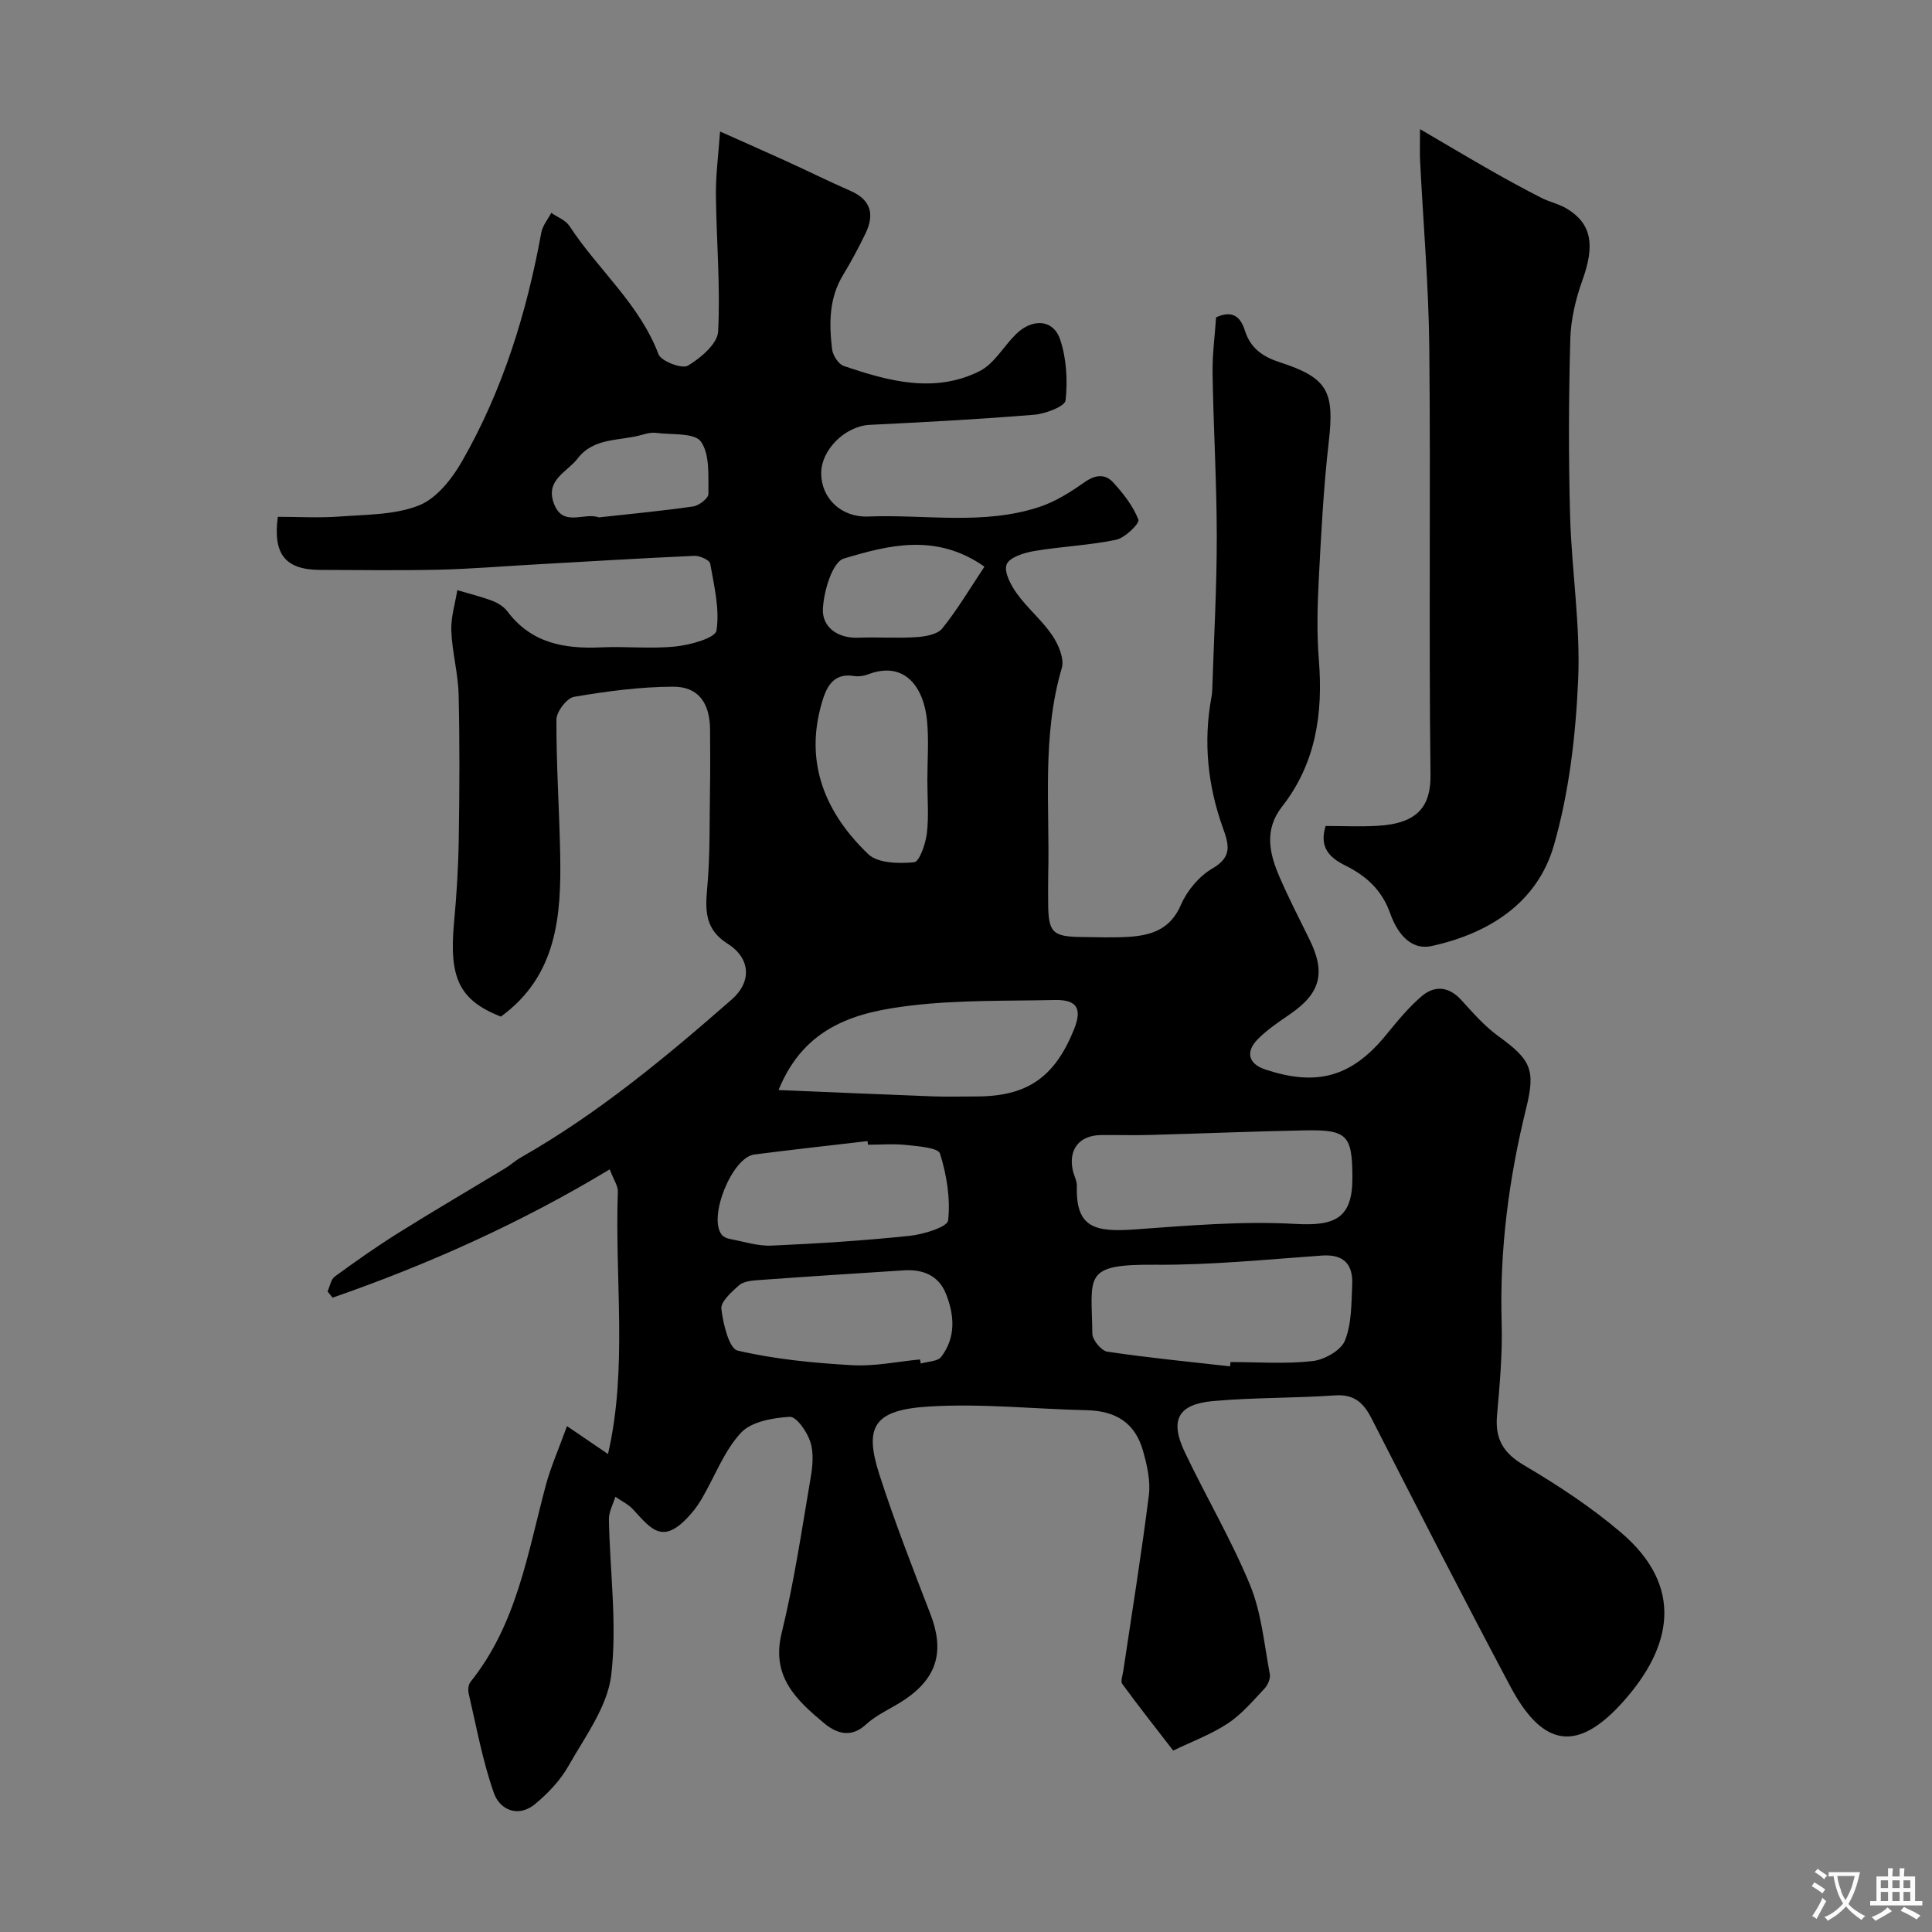
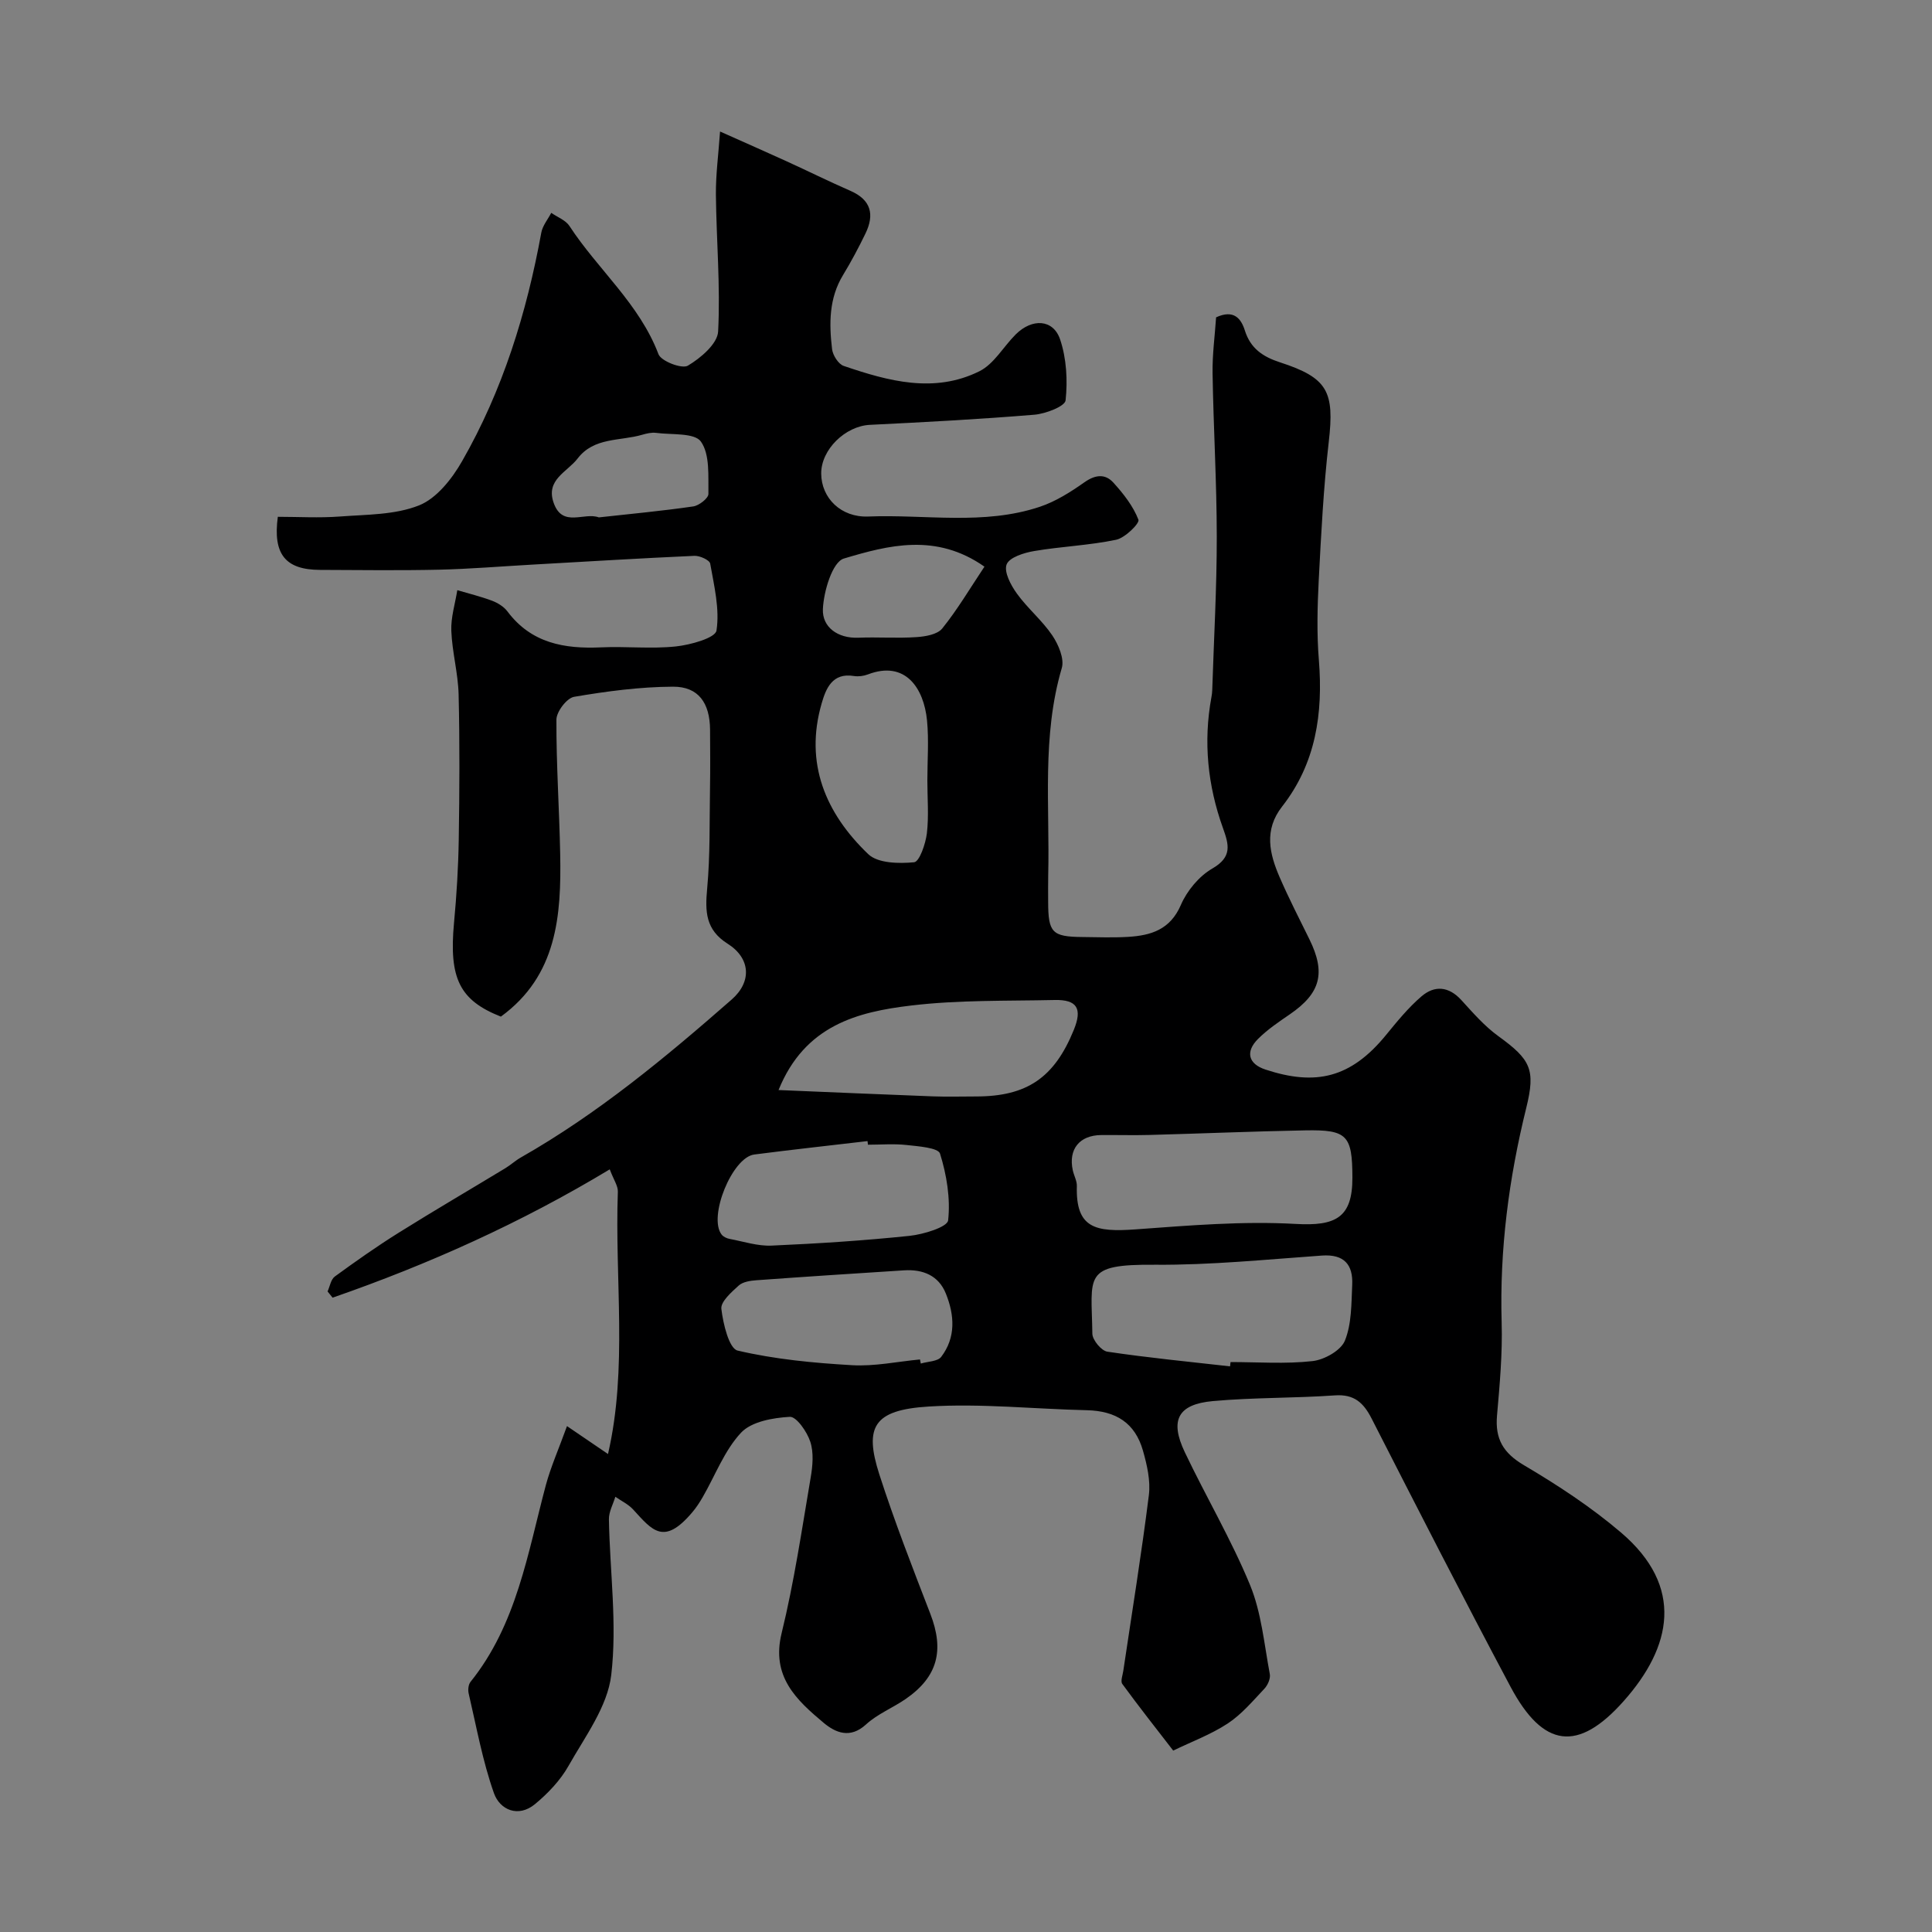
<svg xmlns="http://www.w3.org/2000/svg" enable-background="new 0 0 400 400" viewBox="0 0 400 400">
  <rect x="0" y="0" width="400" height="400" fill="#808080" stroke="none" />
  <path d="m117.39 295.26c3.3 2.25 5.84 3.98 8.49 5.78 4.1-17.7 1.38-36.09 2.04-54.32.04-1.19-.85-2.42-1.68-4.62-18.36 11.08-37.52 19.67-57.38 26.57-.35-.43-.7-.86-1.04-1.29.48-1.05.68-2.49 1.5-3.09 4.32-3.15 8.7-6.24 13.23-9.07 7.29-4.56 14.72-8.9 22.08-13.36 1.11-.67 2.08-1.58 3.21-2.22 15.93-9.06 29.94-20.69 43.65-32.7 4.22-3.7 3.9-8.56-.85-11.56-4.58-2.89-4.67-6.66-4.23-11.4.64-6.93.47-13.93.59-20.9.07-4 .03-8 .01-12-.04-5.52-2.39-8.93-7.66-8.91-6.85.03-13.74.95-20.5 2.1-1.5.26-3.65 3.08-3.65 4.73-.04 9.27.6 18.53.78 27.8.25 12.76-.63 25.2-12.28 33.68-8.57-3.38-10.77-7.94-9.7-19.42.54-5.75.89-11.53.98-17.3.16-10 .21-20-.03-30-.11-4.39-1.34-8.75-1.51-13.15-.11-2.79.79-5.61 1.24-8.42 2.41.71 4.87 1.31 7.21 2.19 1.18.45 2.44 1.23 3.18 2.22 4.93 6.58 11.78 7.77 19.37 7.43 5.16-.24 10.37.35 15.48-.19 3.03-.32 8.18-1.75 8.42-3.29.69-4.46-.49-9.26-1.3-13.86-.13-.73-2.15-1.66-3.26-1.61-11.21.5-22.41 1.19-33.61 1.82-6.43.36-12.86.9-19.3 1.05-8.19.18-16.39.07-24.59.04-7.17-.02-9.81-3.21-8.76-10.99 4.23 0 8.55.26 12.83-.06 5.54-.42 11.43-.32 16.42-2.31 3.63-1.45 6.81-5.49 8.89-9.13 8.43-14.7 13.37-30.7 16.41-47.33.26-1.44 1.35-2.74 2.06-4.1 1.28.89 2.98 1.51 3.77 2.72 5.88 9.01 14.47 16.1 18.43 26.54.55 1.46 4.86 3.1 6.08 2.38 2.65-1.57 6.14-4.53 6.27-7.08.49-9.4-.36-18.86-.46-28.3-.04-4.18.53-8.36.86-13.1 5.09 2.27 9.4 4.17 13.68 6.12 4.46 2.03 8.85 4.21 13.33 6.17 4.28 1.87 4.99 4.92 3.1 8.82-1.42 2.93-2.96 5.83-4.65 8.61-2.93 4.82-2.89 10.06-2.27 15.33.15 1.27 1.31 3.11 2.41 3.48 9.24 3.15 18.74 5.75 28.1 1.1 3.02-1.5 4.97-5.09 7.51-7.62 3.4-3.39 7.78-3.18 9.2 1.05 1.32 3.93 1.57 8.46 1.13 12.6-.13 1.24-4.12 2.77-6.44 2.97-11.35.94-22.72 1.54-34.09 2.1-5.06.25-10.09 5.1-10.07 10.08.03 5.1 4.12 9.12 9.73 8.9 11.86-.47 23.91 1.86 35.52-2.01 3.29-1.1 6.39-3.06 9.25-5.08 2.26-1.59 4.29-1.8 5.99.07 2.08 2.29 4.1 4.86 5.19 7.68.29.74-2.76 3.76-4.61 4.15-5.58 1.17-11.35 1.38-16.99 2.34-2.09.35-5.13 1.31-5.69 2.77-.59 1.55.87 4.3 2.13 6.04 2.21 3.06 5.23 5.55 7.33 8.66 1.27 1.89 2.53 4.83 1.96 6.76-4.16 14.14-2.46 28.58-2.81 42.91-.04 1.83-.01 3.67-.01 5.5.01 6.36.82 7.21 7.05 7.27 3.17.03 6.34.16 9.5-.03 4.73-.29 8.72-1.48 10.93-6.62 1.27-2.94 3.77-5.95 6.51-7.53 4.15-2.4 3.45-4.9 2.19-8.41-3.15-8.77-4.08-17.82-2.38-27.05.09-.49.16-.98.17-1.47.34-10.6.95-21.2.94-31.81-.01-11.27-.69-22.54-.87-33.81-.06-3.91.48-7.82.73-11.57 3.66-1.68 5.17.23 5.96 2.74 1.16 3.69 3.72 5.42 7.22 6.56 9.98 3.24 11.35 6.06 10.14 16.53-1.09 9.48-1.57 19.04-2.07 28.58-.28 5.52-.42 11.09.03 16.58.88 11.03-.62 21.35-7.61 30.29-3.82 4.88-2.62 9.8-.48 14.72 1.88 4.32 4.04 8.53 6.12 12.75 3.44 6.98 2.33 11.18-4.04 15.55-2.29 1.57-4.64 3.15-6.59 5.1-2.64 2.64-2.04 5.16 1.54 6.34 10.35 3.41 17.64 1.8 24.95-7.14 2.29-2.8 4.62-5.67 7.35-8.01 2.7-2.32 5.64-2.1 8.25.76 2.4 2.63 4.79 5.39 7.65 7.46 6.71 4.86 7.76 6.9 5.8 14.85-3.61 14.6-5.54 29.35-5.1 44.43.19 6.42-.4 12.88-.96 19.29-.42 4.82 1.27 7.73 5.57 10.27 7.01 4.14 13.92 8.67 20.1 13.94 13.18 11.24 10.53 23.69.54 34.92-9.45 10.63-16.66 9.69-23.42-3-9.79-18.39-19.27-36.95-28.75-55.51-1.68-3.29-3.62-5.08-7.61-4.8-8.41.59-16.87.42-25.26 1.18-7.25.66-8.96 3.95-5.82 10.56 4.39 9.23 9.63 18.09 13.52 27.52 2.36 5.74 2.92 12.23 4.09 18.43.18.93-.43 2.31-1.13 3.05-2.39 2.53-4.71 5.3-7.58 7.19-3.49 2.29-7.5 3.77-11.29 5.61-3.54-4.58-7.13-9.13-10.54-13.8-.41-.56.08-1.81.21-2.73 1.8-12.11 3.77-24.21 5.29-36.36.37-2.98-.38-6.24-1.22-9.2-1.63-5.73-5.57-8.24-11.62-8.38-10.94-.25-21.92-1.44-32.79-.76-11.35.71-13.34 4.18-10.18 14.03 3.14 9.75 6.87 19.31 10.56 28.87 2.93 7.57 1.54 13.06-5.09 17.64-2.68 1.85-5.86 3.11-8.22 5.28-3.29 3.02-6.33 1.7-8.75-.32-5.66-4.74-10.93-9.59-8.72-18.59 2.59-10.59 4.18-21.43 6.01-32.2.42-2.43.66-5.18-.08-7.43-.67-2.06-2.87-5.23-4.24-5.15-3.49.2-7.92.97-10.09 3.28-3.44 3.68-5.33 8.81-7.92 13.3-.65 1.13-1.37 2.24-2.21 3.22-5.86 6.91-8.24 3.74-12.2-.6-1-1.1-2.46-1.78-3.7-2.65-.47 1.56-1.36 3.13-1.33 4.68.19 10.76 1.73 21.66.48 32.23-.77 6.54-5.42 12.74-8.84 18.8-1.69 3-4.26 5.7-6.94 7.92-3.48 2.88-7.28 1.18-8.5-2.25-2.36-6.67-3.62-13.74-5.24-20.67-.17-.74-.06-1.82.38-2.38 9.59-11.93 11.83-26.63 15.61-40.77 1.01-3.73 2.6-7.31 4.37-12.19zm137.28-12.37c.03-.3.07-.6.1-.89 5.66 0 11.37.43 16.97-.2 2.45-.27 5.88-2.19 6.71-4.24 1.41-3.49 1.33-7.66 1.51-11.56.19-4.15-1.65-6.37-6.26-6.05-11.52.81-23.06 1.99-34.58 1.9-15.05-.12-13.12 2.25-12.96 14.28.02 1.31 1.87 3.54 3.11 3.72 8.42 1.26 16.92 2.08 25.4 3.04zm25.33-39.07c-.02-8.77-1.06-9.95-9.73-9.79-10.76.2-21.52.66-32.28.95-3.33.09-6.66-.01-9.99.02-4.5.04-6.84 2.93-5.89 7.3.24 1.11.88 2.2.84 3.28-.25 8.72 3.83 9.55 12.14 8.95 11.03-.8 22.14-1.75 33.14-1.13 8.31.48 11.79-1.28 11.77-9.58zm-118.81-18.14c10.95.45 21.43.92 31.92 1.31 2.99.11 5.98.02 8.97.02 10.52 0 16.21-3.87 20.24-13.78 1.8-4.41.7-6.29-3.97-6.19-9.9.22-19.88-.03-29.68 1.14-11.15 1.32-22.05 4.1-27.48 17.5zm18.51 11.32c-.03-.25-.06-.5-.09-.75-7.82.92-15.64 1.77-23.45 2.78-4.58.59-9.58 12.94-6.76 16.57.36.47 1.08.8 1.69.91 2.88.54 5.8 1.51 8.66 1.38 9.53-.42 19.07-1.03 28.56-2.02 2.88-.3 7.84-1.82 7.99-3.21.5-4.53-.3-9.41-1.68-13.82-.38-1.22-4.49-1.51-6.94-1.78-2.63-.29-5.32-.06-7.98-.06zm10.77 44.46c.06.28.11.57.17.85 1.45-.44 3.49-.42 4.23-1.39 3.07-4.04 2.75-8.66.96-13.1-1.51-3.76-4.77-5.06-8.67-4.81-10.18.65-20.37 1.31-30.54 2.05-1.27.09-2.82.32-3.68 1.1-1.51 1.37-3.76 3.35-3.59 4.82.36 3.09 1.59 8.22 3.36 8.64 7.72 1.81 15.75 2.57 23.71 3.03 4.66.27 9.37-.75 14.05-1.19zm1.53-119.86c0-4.15.33-8.33-.07-12.44-.66-6.73-4.52-12.49-12.24-9.53-.89.34-1.97.48-2.9.33-4.49-.74-5.8 2.65-6.67 5.65-3.6 12.42.81 22.78 9.65 31.24 1.99 1.9 6.34 1.97 9.49 1.67 1.1-.11 2.37-3.81 2.64-5.98.42-3.6.1-7.29.1-10.94zm11.82-44.28c-10.02-7.03-19.87-4.44-29.11-1.68-2.37.71-4.18 6.78-4.34 10.47-.16 3.7 3.04 6.1 7.37 5.92 3.99-.16 8 .15 11.98-.12 1.86-.12 4.35-.54 5.36-1.79 3.13-3.88 5.69-8.22 8.74-12.8zm-79.84-10.2c6.6-.73 13.1-1.33 19.55-2.27 1.2-.17 3.16-1.71 3.14-2.59-.06-3.7.34-8.15-1.55-10.83-1.32-1.87-6.07-1.38-9.3-1.81-.93-.12-1.96.13-2.89.4-4.56 1.33-9.95.47-13.34 4.91-2.14 2.8-6.68 4.38-4.95 9.21 1.83 5.17 6.31 1.84 9.34 2.98z" fill="#000001" />
-   <path d="m294 26.74c5.71 3.34 10.26 6.05 14.86 8.67 3.37 1.92 6.77 3.77 10.22 5.53 1.73.88 3.72 1.29 5.36 2.29 5.14 3.13 5.78 7.57 3.19 14.76-1.4 3.9-2.41 8.15-2.52 12.28-.33 12.14-.38 24.31-.04 36.45.31 11.37 2.17 22.76 1.67 34.06-.51 11.5-1.86 23.25-5.03 34.26-3.42 11.87-13.44 18.23-25.29 20.82-4.69 1.02-7.34-3.21-8.59-6.74-1.76-4.95-5.04-7.82-9.38-9.97-3.25-1.62-5.36-3.77-3.99-8.14 3.56 0 7.21.18 10.84-.04 8.32-.49 10.95-4.13 10.87-10.58-.36-29.46.04-58.94-.25-88.4-.13-12.86-1.25-25.71-1.9-38.57-.09-1.65-.02-3.31-.02-6.68z" fill="#000001" />
  <g fill="#fafbfa">
-     <path d="m377.9 391.2c-.2.3-.4.5-.6.8-.7-.6-1.4-1-2.2-1.5.2-.3.4-.5.5-.8.6.4 1.4.8 2.3 1.5zm-1.8 6.1c-.2-.2-.5-.4-.9-.6.4-.6.8-1.2 1.2-1.9s.7-1.3.9-1.9c.3.3.5.5.8.7-.7 1.3-1.4 2.6-2 3.7zm2.2-9c-.3.3-.5.5-.6.8-.6-.6-1.3-1.1-2-1.5.3-.3.5-.5.6-.7.6.5 1.3.9 2 1.4zm.3.2v-.9h2 4.5c-.3 1.3-.6 2.5-1 3.6s-.9 2.1-1.4 3c.4.5 1 1 1.6 1.4s1.2.8 1.9 1.1c-.3.2-.5.4-.8.8-.4-.3-1-.7-1.6-1.2s-1.2-1.1-1.6-1.6c-.5.6-1.1 1.1-1.7 1.6s-1.4.9-2.1 1.4c-.1-.3-.3-.5-.7-.8.6-.2 1.2-.5 1.9-1s1.4-1.1 2-1.8c-.5-.8-.9-1.6-1.2-2.5s-.6-2-.8-3.2c-.4.1-.7.1-1 .1zm2.5 2.7c.2 1 .7 1.7 1 2.2.3-.5.6-1.1 1-2s.6-1.9.9-3h-3.2-.4c.1.9.3 1.8.7 2.8z" />
-     <path d="m396.5 388.5v1.5 3.6h1.5v.9c-.4 0-1 0-1.7 0h-7.9c-.5 0-.9 0-1.2 0v-.9h1.3v-3.5c0-.7 0-1.2 0-1.6h2.4c0-.8 0-1.4 0-1.7h1c0 .3-.1.8-.1 1.7h1.5c0-.8 0-1.4 0-1.7h1c0 .3-.1.9-.1 1.7zm-8.2 9.2c-.2-.3-.5-.5-.8-.8.8-.3 1.4-.6 1.9-.9s1-.7 1.4-1.1c.3.3.6.5.9.8-1.6 1-2.8 1.6-3.4 2zm2.6-6.8v-1.6h-1.5v1.6zm0 2.7v-1.9h-1.5v1.9zm2.4-2.7v-1.6h-1.5v1.6zm0 2.7v-1.9h-1.5v1.9zm.2 2 .7-.8c.4.2.9.5 1.6.8s1.3.7 1.8 1c-.3.3-.5.5-.8.8-.4-.3-1.5-1-3.3-1.8zm2-4.7v-1.6h-1.4v1.6zm0 2.7v-1.9h-1.4v1.9z" />
-   </g>
+     </g>
</svg>